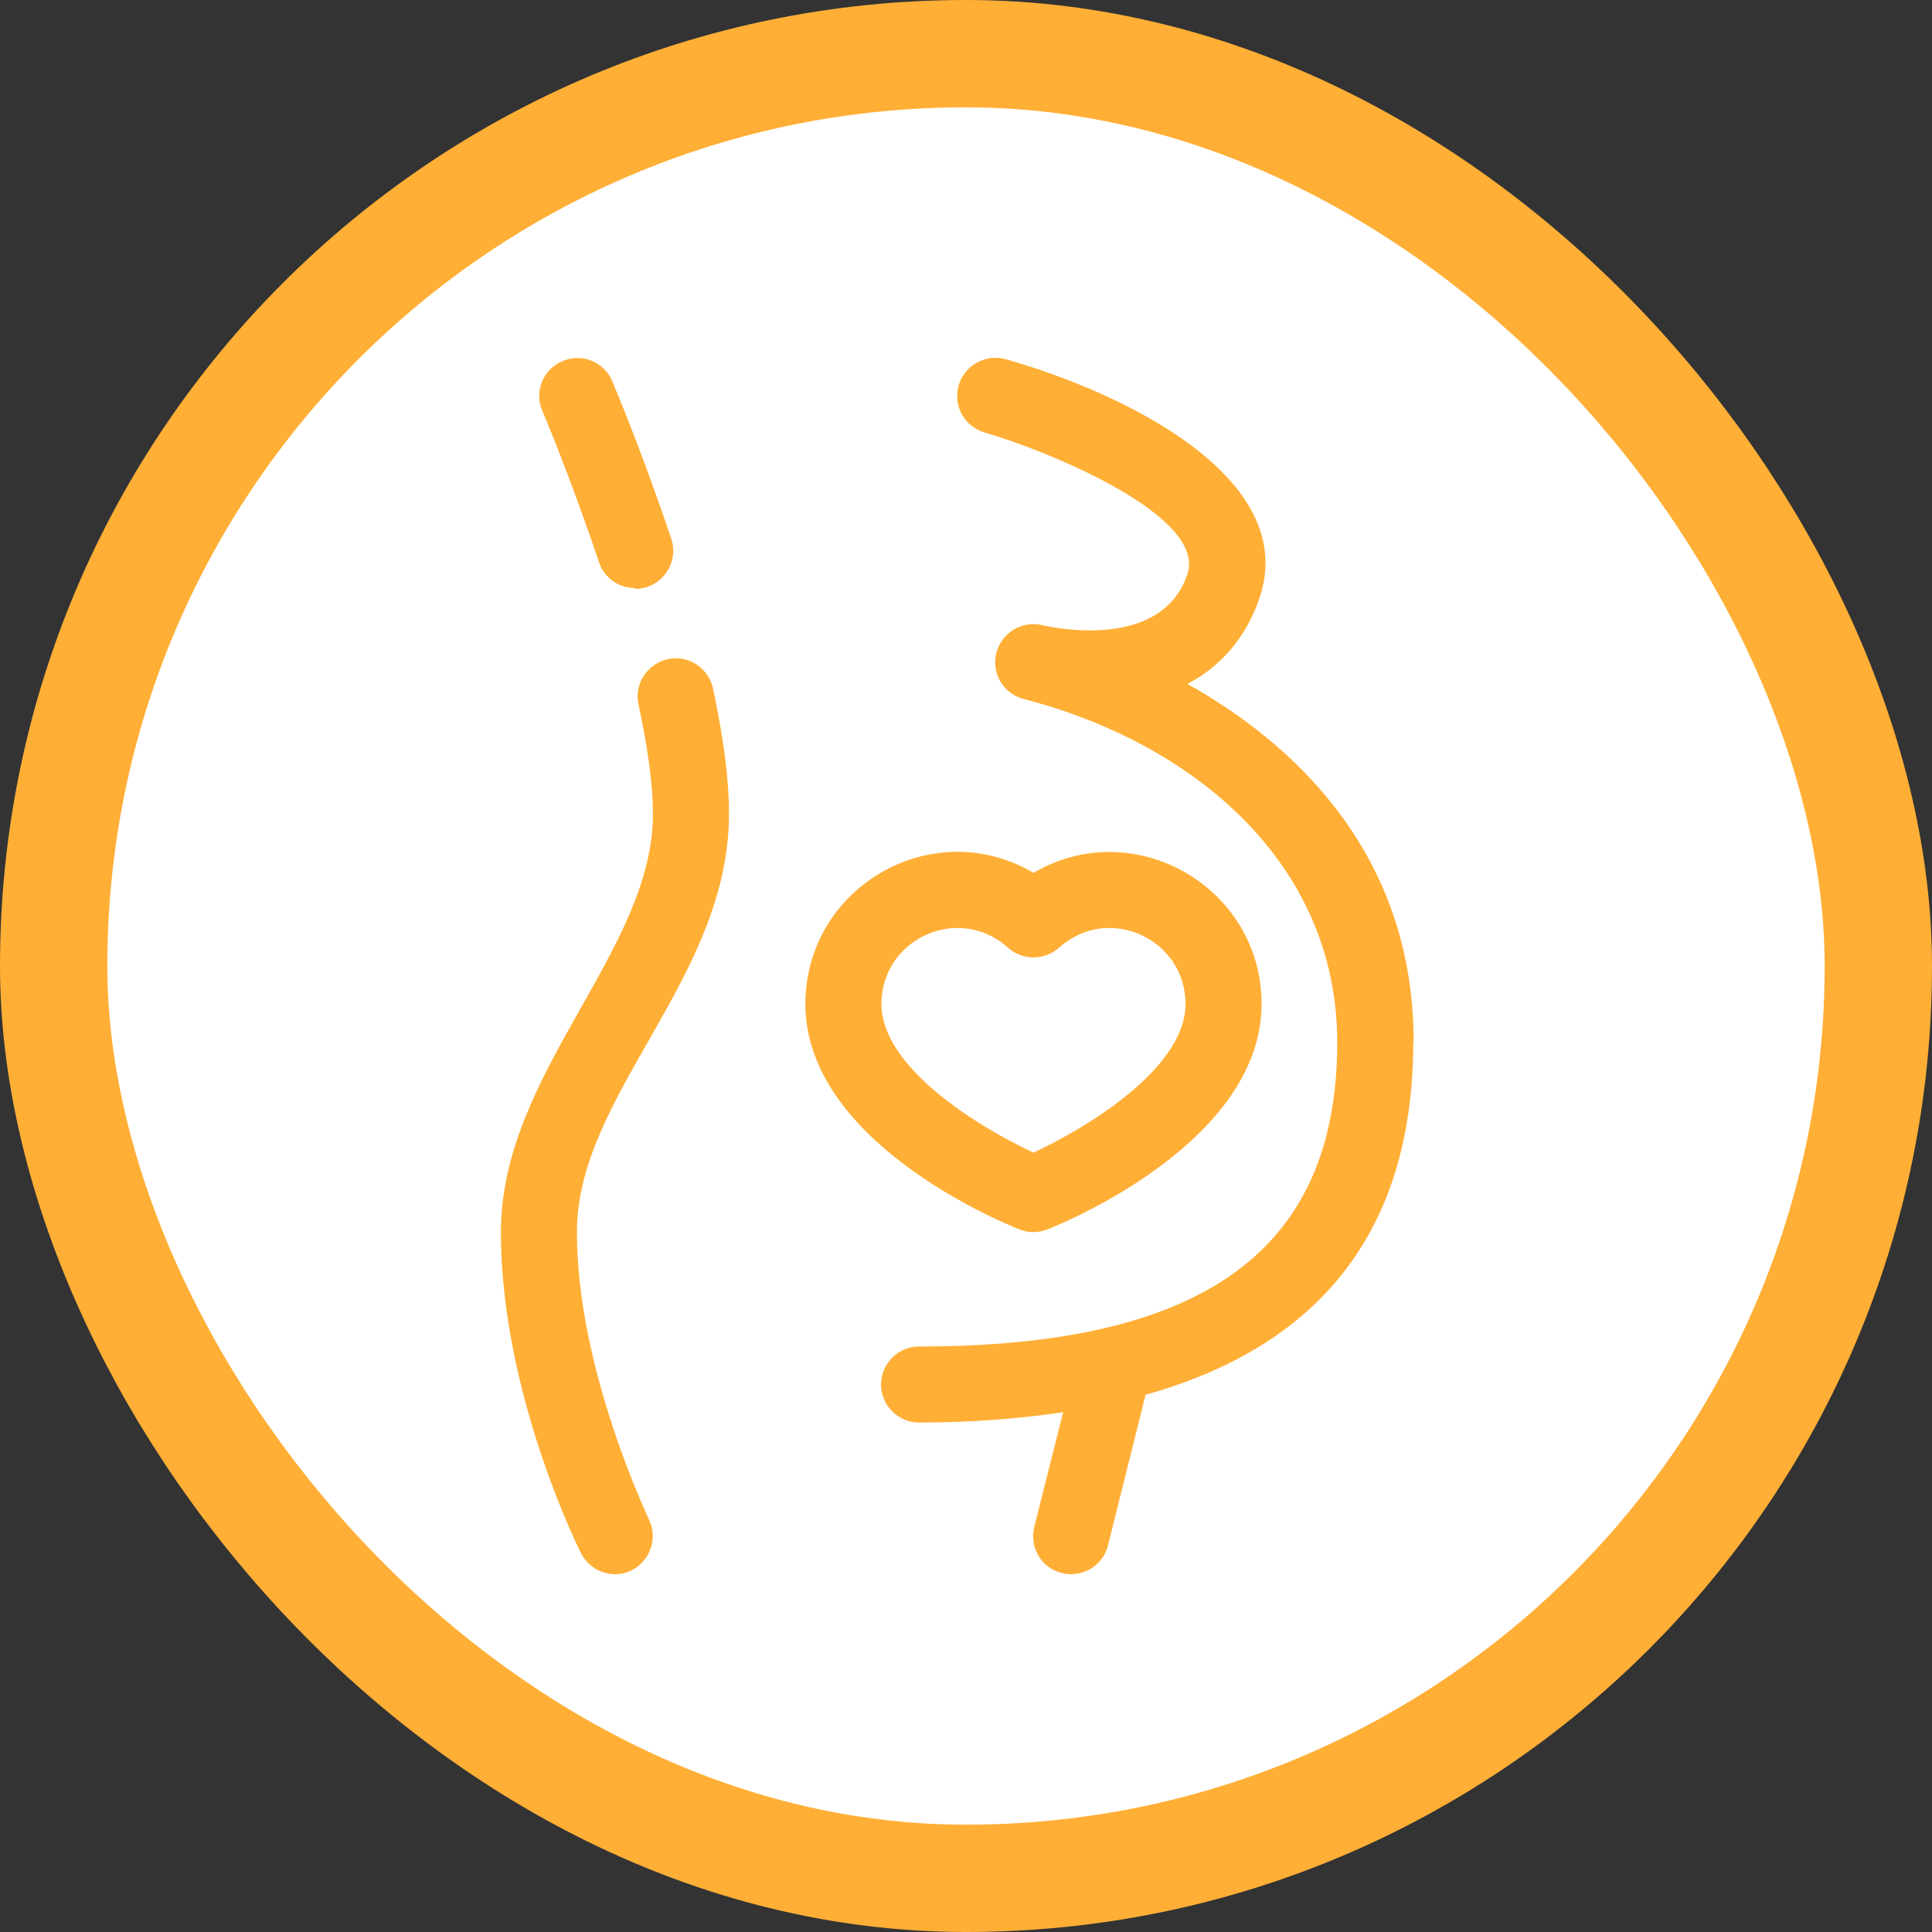
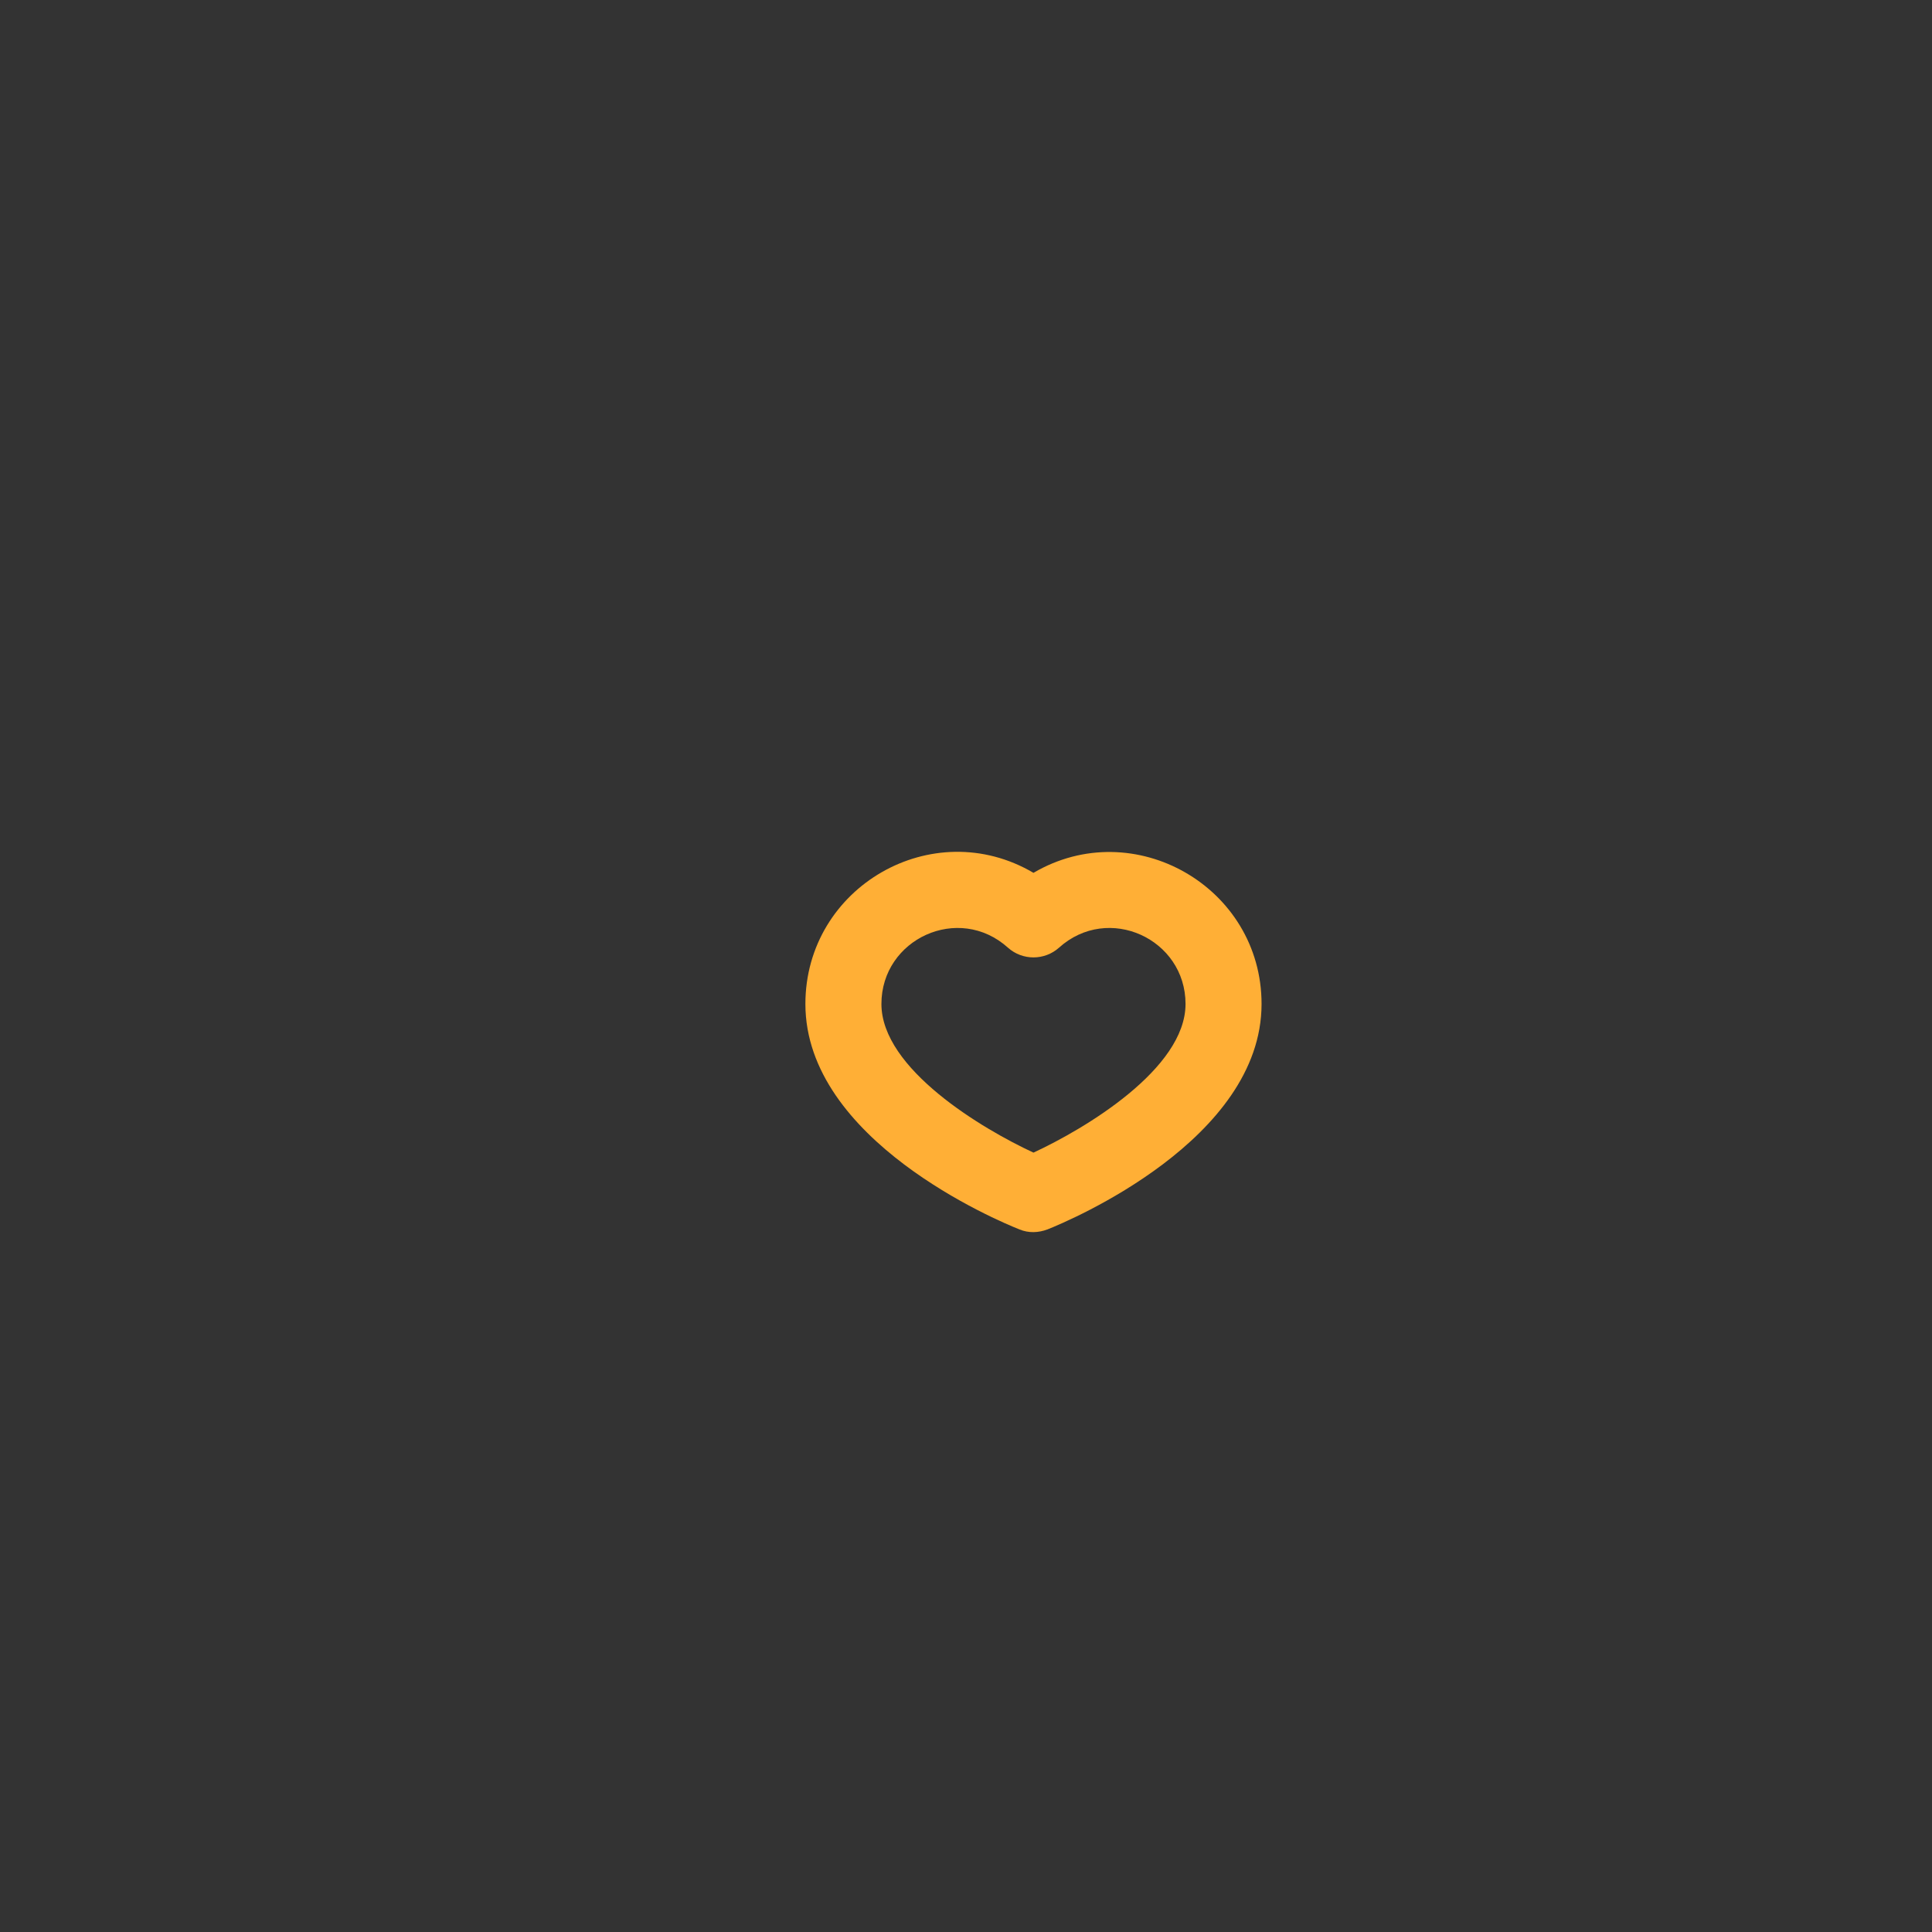
<svg xmlns="http://www.w3.org/2000/svg" width="54" height="54" viewBox="0 0 54 54" fill="none">
  <rect x="0" y="0" width="54" height="54" fill="#333333" stroke="none" />
-   <rect x="1.5" y="1.5" width="51" height="51" rx="25.5" fill="white" />
-   <rect x="1.5" y="1.5" width="51" height="51" rx="25.5" stroke="#FFAF36" stroke-width="3" />
-   <path d="M17.198 44C16.805 44 16.433 43.787 16.242 43.416C16.146 43.235 14 38.889 14 34.437C14 29.985 18.25 26.595 18.25 22.749C18.25 21.952 18.112 20.921 17.846 19.689C17.719 19.115 18.091 18.552 18.665 18.424C19.238 18.297 19.802 18.668 19.929 19.242C20.227 20.645 20.375 21.782 20.375 22.748C20.375 27.349 16.125 30.59 16.125 34.437C16.125 38.283 18.123 42.417 18.133 42.459C18.484 43.171 17.963 44 17.188 44L17.198 44Z" fill="#FFAF36" />
-   <path d="M17.751 16.437C17.305 16.437 16.89 16.161 16.742 15.715C15.955 13.367 15.169 11.496 15.158 11.486C14.925 10.944 15.18 10.317 15.722 10.094C16.263 9.86 16.89 10.115 17.113 10.657C17.145 10.731 17.942 12.612 18.761 15.056C18.994 15.747 18.474 16.459 17.751 16.459V16.437Z" fill="#FFAF36" />
-   <path d="M39.512 29.124C39.512 23.801 36.101 20.751 33.189 19.115C34.061 18.658 34.804 17.893 35.208 16.703C36.324 13.377 31.479 10.997 28.11 10.04C27.547 9.881 26.963 10.21 26.793 10.773C26.633 11.336 26.952 11.921 27.526 12.091C29.258 12.59 33.731 14.407 33.189 16.044C32.467 18.211 29.385 17.531 29.152 17.478C28.546 17.329 27.983 17.701 27.845 18.264C27.706 18.828 28.057 19.401 28.62 19.54C33.338 20.762 37.376 24.109 37.376 29.134C37.376 34.936 33.657 37.635 25.688 37.635C25.103 37.635 24.625 38.113 24.625 38.698C24.625 39.282 25.103 39.76 25.688 39.76C27.143 39.76 28.482 39.654 29.715 39.473L28.907 42.682C28.769 43.256 29.109 43.83 29.683 43.968C30.246 44.106 30.83 43.766 30.969 43.192L32.02 38.984C36.983 37.593 39.501 34.299 39.501 29.124L39.512 29.124Z" fill="#FFAF36" />
  <path d="M28.493 34.362C27.877 34.118 22.511 31.865 22.511 28.061C22.511 24.789 26.07 22.738 28.886 24.396C31.691 22.749 35.261 24.789 35.261 28.061C35.261 31.855 29.895 34.118 29.279 34.362C29.024 34.458 28.748 34.469 28.493 34.362ZM24.636 28.061C24.636 29.878 27.462 31.557 28.886 32.216C30.31 31.557 33.136 29.879 33.136 28.061C33.136 26.244 30.979 25.246 29.598 26.489C29.194 26.85 28.578 26.85 28.174 26.489C26.793 25.246 24.636 26.244 24.636 28.061Z" fill="#FFAF36" />
</svg>